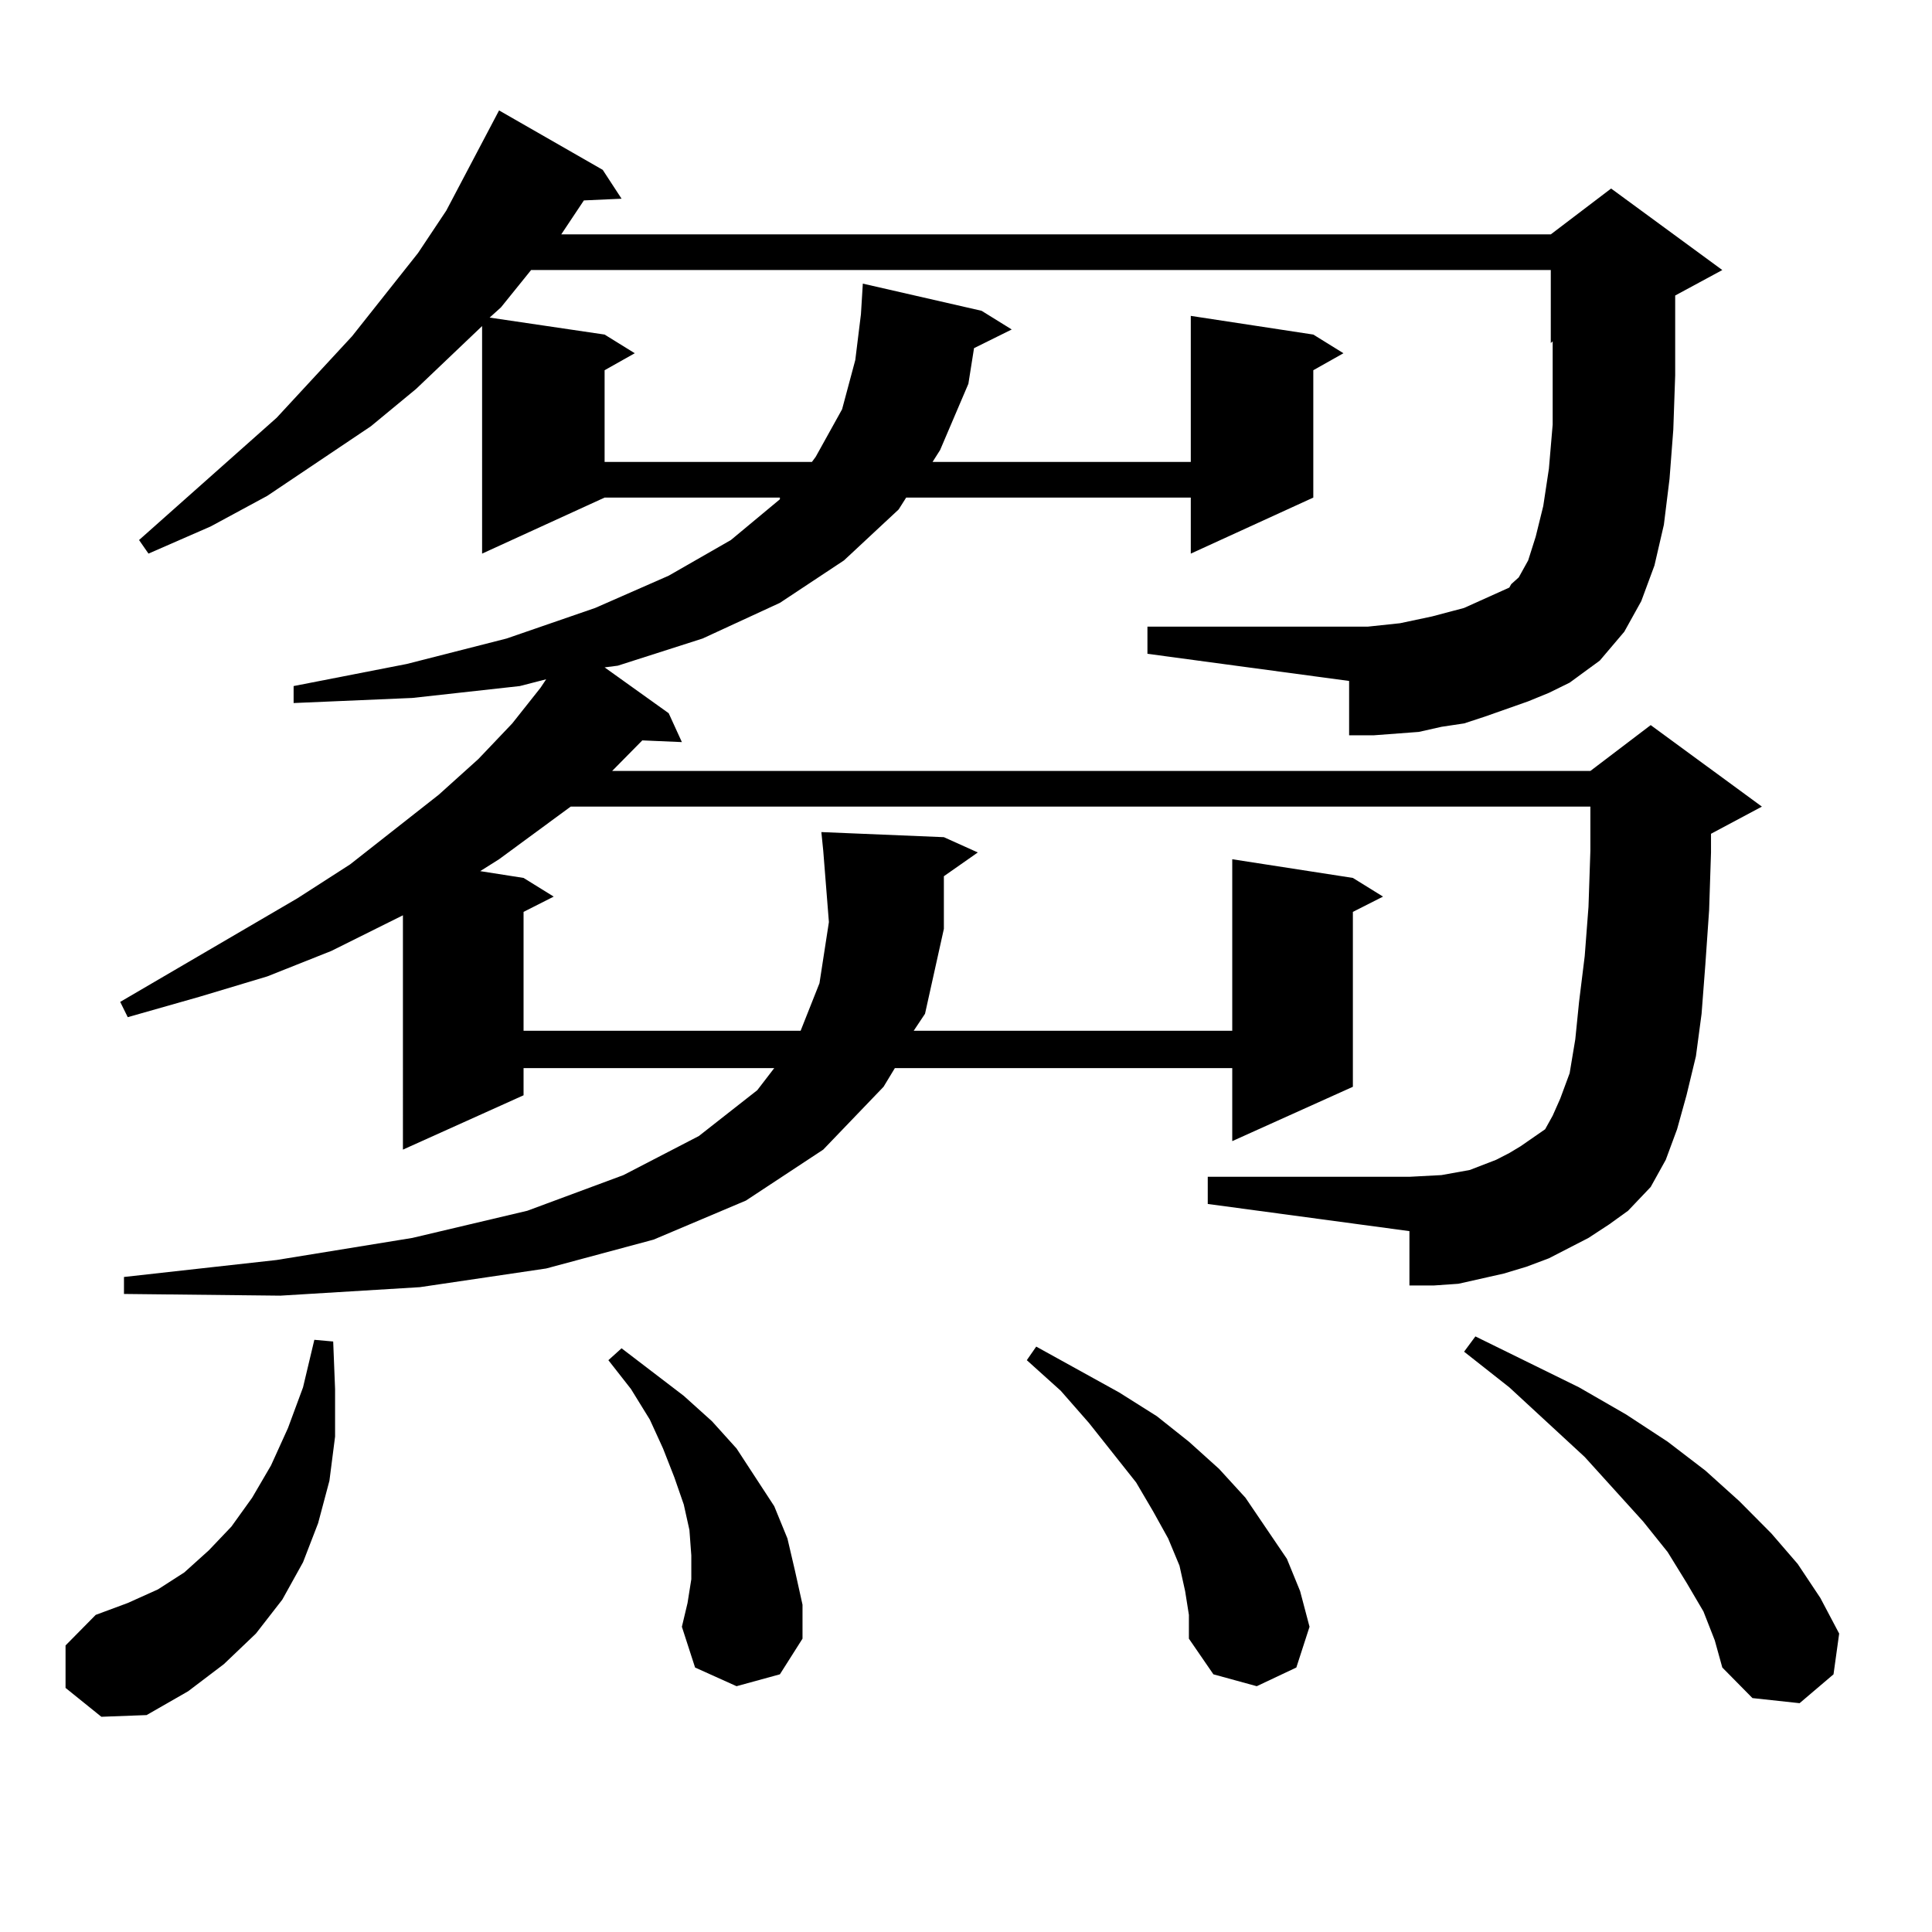
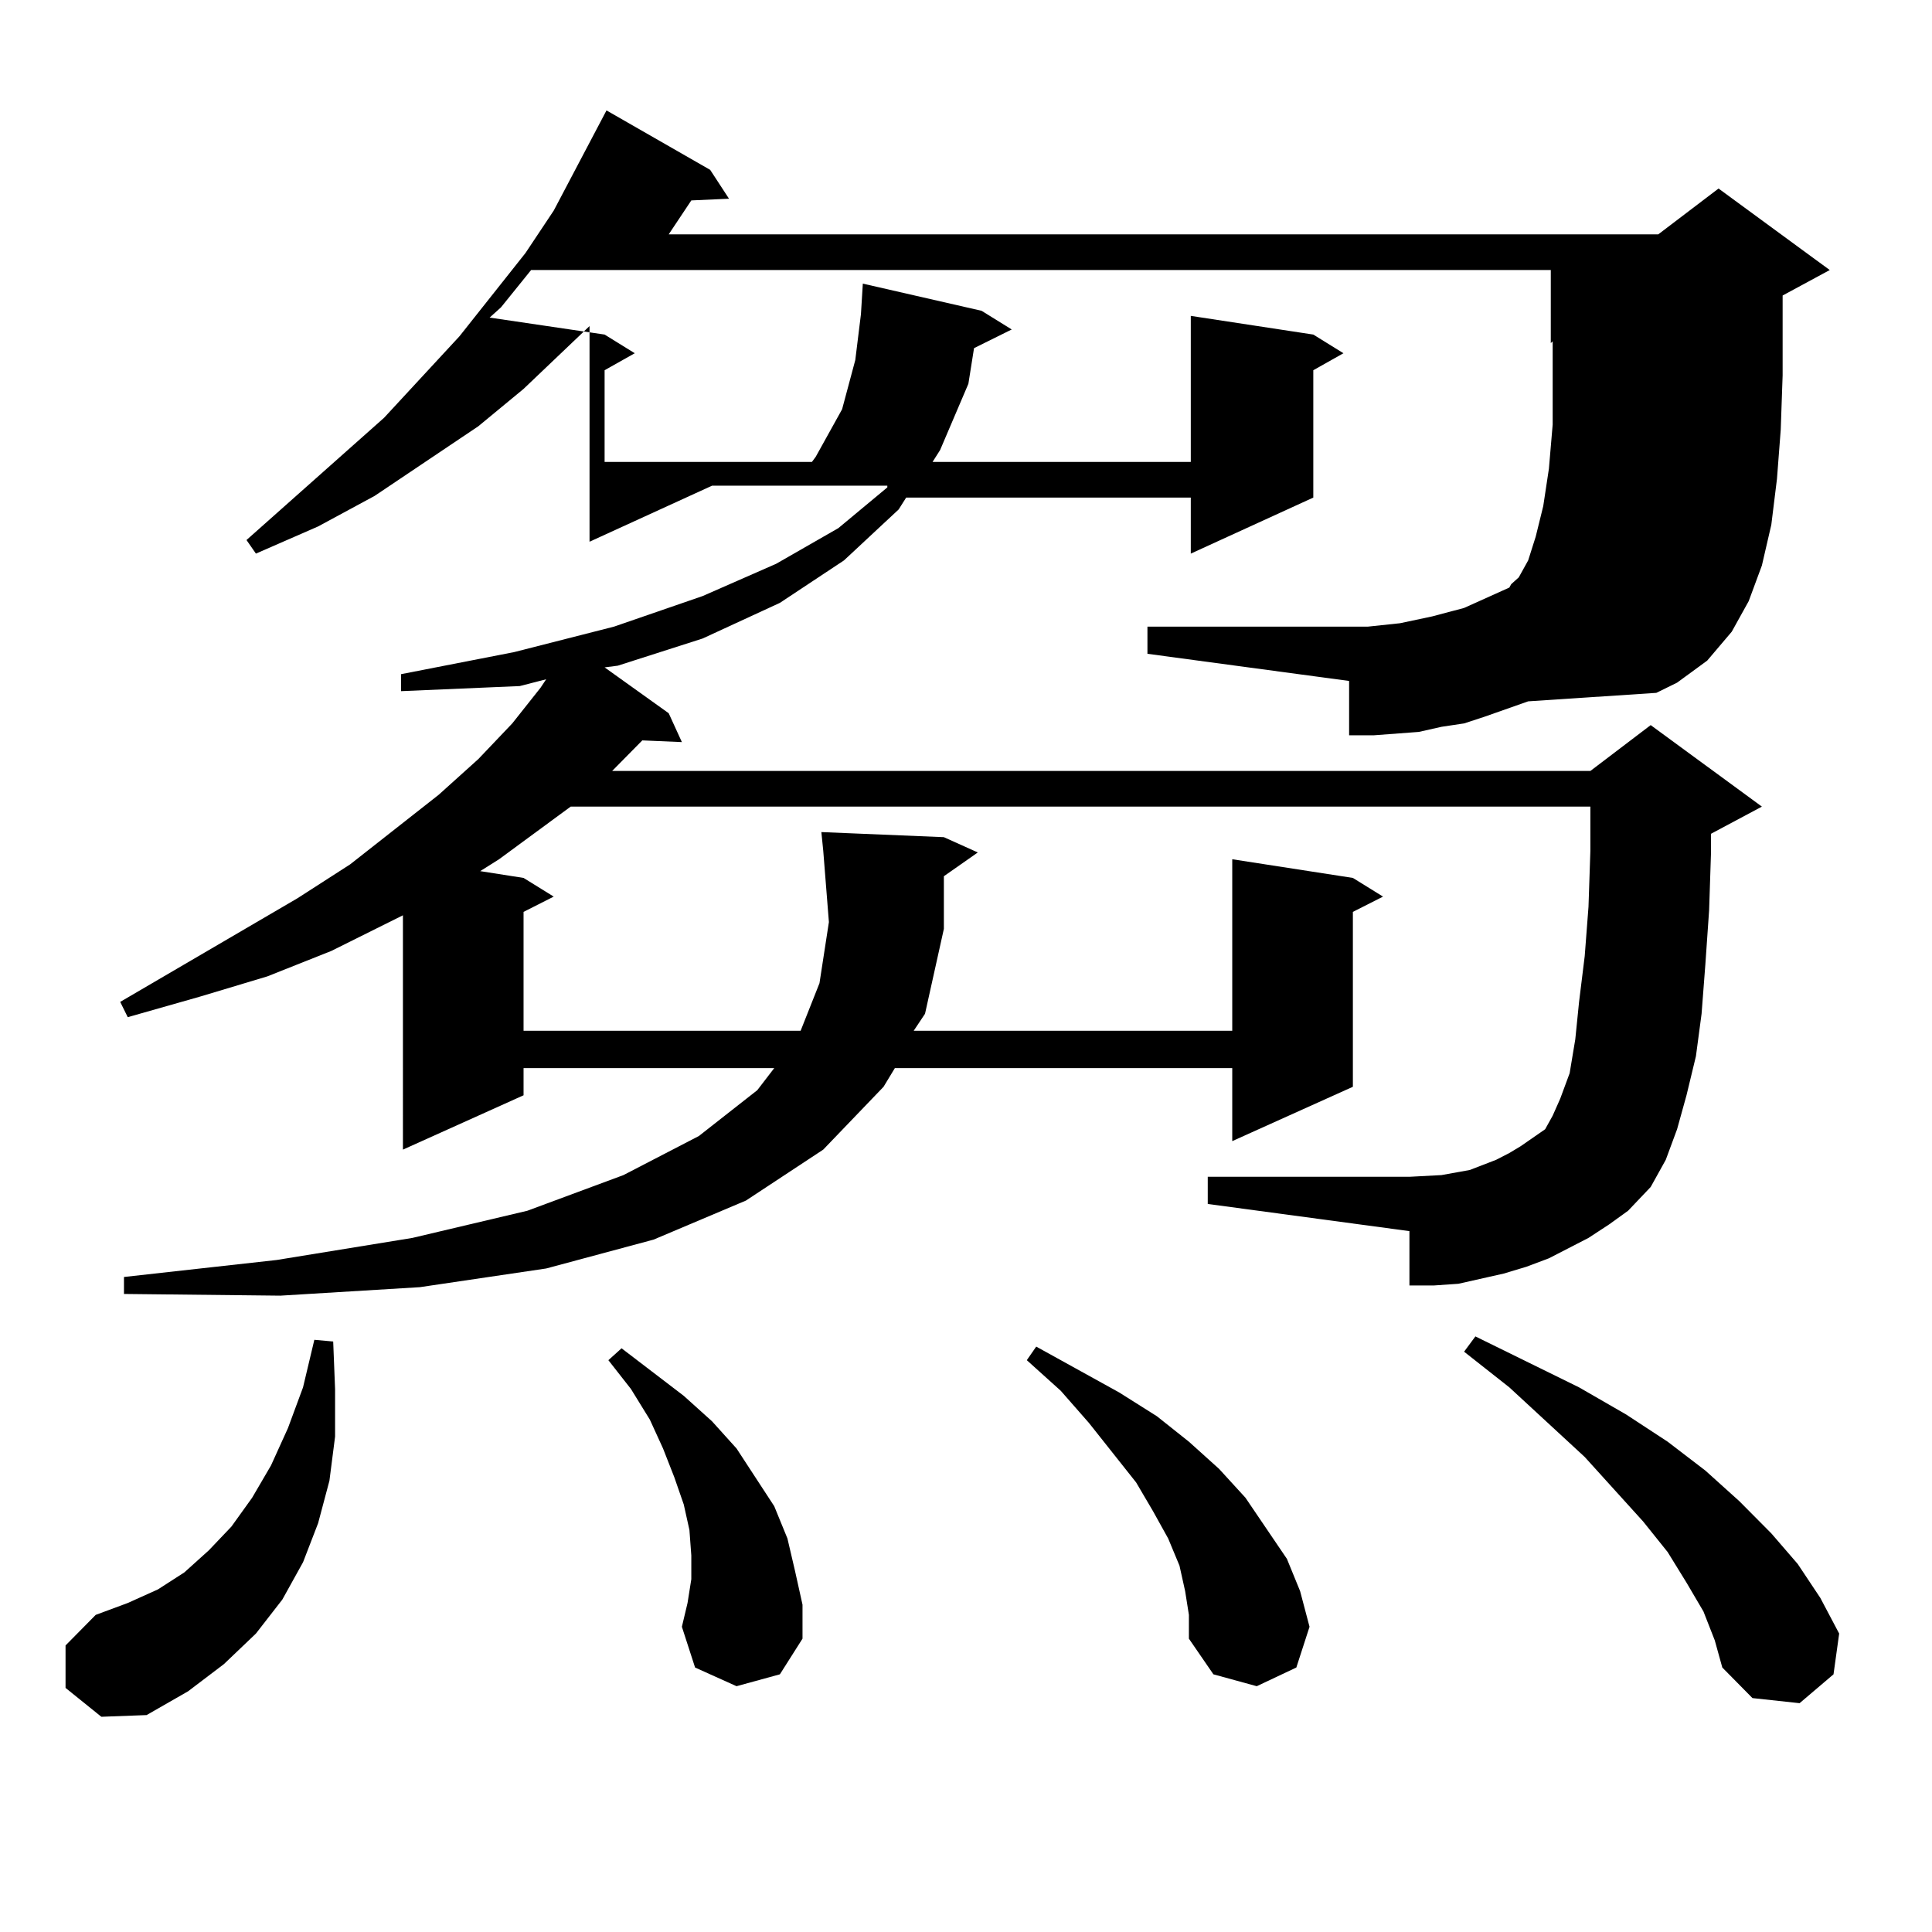
<svg xmlns="http://www.w3.org/2000/svg" version="1.1" id="图层_1" x="0px" y="0px" width="1000px" height="1000px" viewBox="0 0 1000 1000" enable-background="new 0 0 1000 1000" xml:space="preserve">
-   <path d="M33.926,873.656v-21.973l15.609-15.82l16.585-6.152l15.609-7.031l13.658-8.789l12.683-11.426l11.707-12.305l10.731-14.941  l9.756-16.699l8.78-19.336l7.805-21.094l5.854-24.609l9.756,0.879l0.976,24.609v24.609l-2.927,22.852l-5.854,21.973l-7.805,20.215  l-10.731,19.336l-13.658,17.578l-16.585,15.82l-18.536,14.063l-21.463,12.305l-23.414,0.879L33.926,873.656z M790.98,363.012  l-22.438,7.91l-10.731,3.516l-11.707,1.758l-11.707,2.637l-11.707,0.879l-11.707,0.879H698.3v-28.125l-104.388-14.063V324.34  h114.144l16.585-1.758l16.585-3.516l16.585-4.395l15.609-7.031l7.805-3.516l0.976-1.758l3.902-3.516l4.878-8.789l3.902-12.305  l3.902-15.82l2.927-19.336l1.951-22.852v-26.367v-16.699l-0.976,0.879V139.77H274.896l-15.609,19.336l-5.854,5.273l59.511,8.789  l15.609,9.668l-15.609,8.789v47.461h107.314l1.951-2.637l13.658-24.609l6.829-25.488l2.927-23.73l0.976-15.82l61.462,14.063  l15.609,9.668l-19.512,9.668l-2.927,18.457l-14.634,34.277l-3.902,6.152h133.655V163.5l63.413,9.668l15.609,9.668l-15.609,8.789  v65.918l-63.413,29.004v-29.004H469.037l-3.902,6.152l-28.292,26.367l-33.17,21.973l-39.999,18.457l-43.901,14.063l-6.829,0.879  l33.17,23.73l6.829,14.941l-20.487-0.879l-15.609,15.82h506.329l31.219-23.73l57.56,42.188l-26.341,14.063v9.668l-0.976,29.883  l-1.951,28.125l-1.951,25.488l-2.927,21.973l-4.878,20.215l-4.878,17.578l-5.854,15.82l-7.805,14.063l-11.707,12.305l-9.756,7.031  l-10.731,7.031l-20.487,10.547l-11.707,4.395l-11.707,3.516l-23.414,5.273l-12.683,0.879h-12.683V637.23l-104.388-14.063v-14.063  h104.388l16.585-0.879l14.634-2.637l13.658-5.273l6.829-3.516l5.854-3.516l12.683-8.789l3.902-7.031l3.902-8.789l4.878-13.184  l2.927-17.578l1.951-19.336l2.927-23.73l1.951-25.488l0.976-29.004v-22.852H295.383l-37.072,27.246l-9.756,6.152l22.438,3.516  l15.609,9.668l-15.609,7.91v61.523h143.411l9.756-24.609l4.878-31.641l-2.927-36.914l-0.976-9.668l63.413,2.637l17.561,7.91  l-17.561,12.305v27.246l-9.756,43.945l-5.854,8.789h164.874v-88.77l62.438,9.668l15.609,9.668l-15.609,7.91v90.527l-62.438,28.125  v-37.793h-174.63l-5.854,9.668l-31.219,32.52l-39.999,26.367l-47.804,20.215L282.7,656.566l-65.364,9.668l-72.193,4.395  l-80.974-0.879v-8.789l79.022-8.789l70.242-11.426l59.511-14.063l49.755-18.457l39.023-20.215l30.243-23.73l8.78-11.426H270.993  v14.063l-62.438,28.125V473.754l-37.072,18.457l-33.17,13.184l-35.121,10.547L66.12,526.488l-3.902-7.91l91.705-53.613  l27.316-17.578l45.853-36.035l20.487-18.457l17.561-18.457l14.634-18.457l2.927-4.395l-13.658,3.516l-55.608,6.152l-61.462,2.637  v-8.789l58.535-11.426l51.706-13.184l45.853-15.82l38.048-16.699l32.194-18.457l25.365-21.094v-0.879h-90.729l-63.413,29.004  V168.773l-34.146,32.52l-23.414,19.336l-53.657,36.035l-29.268,15.82l-32.194,14.063l-4.878-7.031l71.218-63.281l39.023-42.188  l34.146-43.066l14.634-21.973l27.316-51.855l53.657,30.762l9.756,14.941l-19.512,0.879l-5.854,8.789l-5.854,8.789h512.183  l31.219-23.73l57.56,42.188l-24.39,13.184v9.668v31.641l-0.976,28.125l-1.951,25.488l-2.927,23.73l-4.878,21.094l-6.829,18.457  l-8.78,15.82l-12.683,14.941l-15.609,11.426l-10.731,5.273L790.98,363.012z M381.234,872.777l-21.463-9.668l-6.829-21.094  l2.927-12.305l1.951-12.305v-12.305l-0.976-13.184l-2.927-13.184l-4.878-14.063l-5.854-14.941l-6.829-14.941l-9.756-15.82  l-11.707-14.941l6.829-6.152l32.194,24.609l14.634,13.184l12.683,14.063l9.756,14.941l9.756,14.941l6.829,16.699l3.902,16.699  l3.902,17.578v17.578l-11.707,18.457L381.234,872.777z M613.424,823.559l-2.927-13.184l-5.854-14.063l-7.805-14.063l-8.78-14.941  l-24.39-30.762l-14.634-16.699l-17.561-15.82l4.878-7.031l42.926,23.73l19.512,12.305l16.585,13.184l15.609,14.063l13.658,14.941  l10.731,15.82l10.731,15.82l6.829,16.699l4.878,18.457l-6.829,21.094l-20.487,9.668l-22.438-6.152l-12.683-18.457v-12.305  L613.424,823.559z M881.71,834.105l-8.78-14.941l-9.756-15.82l-12.683-15.82l-30.243-33.398l-39.023-36.035l-23.414-18.457  l5.854-7.91l53.657,26.367l24.39,14.063l21.463,14.063l19.512,14.941l17.561,15.82l16.585,16.699l13.658,15.82l11.707,17.578  l9.756,18.457l-2.927,21.094l-17.561,14.941l-24.39-2.637l-15.609-15.82l-3.902-14.063L881.71,834.105z" />
+   <path d="M33.926,873.656v-21.973l15.609-15.82l16.585-6.152l15.609-7.031l13.658-8.789l12.683-11.426l11.707-12.305l10.731-14.941  l9.756-16.699l8.78-19.336l7.805-21.094l5.854-24.609l9.756,0.879l0.976,24.609v24.609l-2.927,22.852l-5.854,21.973l-7.805,20.215  l-10.731,19.336l-13.658,17.578l-16.585,15.82l-18.536,14.063l-21.463,12.305l-23.414,0.879L33.926,873.656z M790.98,363.012  l-22.438,7.91l-10.731,3.516l-11.707,1.758l-11.707,2.637l-11.707,0.879l-11.707,0.879H698.3v-28.125l-104.388-14.063V324.34  h114.144l16.585-1.758l16.585-3.516l16.585-4.395l15.609-7.031l7.805-3.516l0.976-1.758l3.902-3.516l4.878-8.789l3.902-12.305  l3.902-15.82l2.927-19.336l1.951-22.852v-26.367v-16.699l-0.976,0.879V139.77H274.896l-15.609,19.336l-5.854,5.273l59.511,8.789  l15.609,9.668l-15.609,8.789v47.461h107.314l1.951-2.637l13.658-24.609l6.829-25.488l2.927-23.73l0.976-15.82l61.462,14.063  l15.609,9.668l-19.512,9.668l-2.927,18.457l-14.634,34.277l-3.902,6.152h133.655V163.5l63.413,9.668l15.609,9.668l-15.609,8.789  v65.918l-63.413,29.004v-29.004H469.037l-3.902,6.152l-28.292,26.367l-33.17,21.973l-39.999,18.457l-43.901,14.063l-6.829,0.879  l33.17,23.73l6.829,14.941l-20.487-0.879l-15.609,15.82h506.329l31.219-23.73l57.56,42.188l-26.341,14.063v9.668l-0.976,29.883  l-1.951,28.125l-1.951,25.488l-2.927,21.973l-4.878,20.215l-4.878,17.578l-5.854,15.82l-7.805,14.063l-11.707,12.305l-9.756,7.031  l-10.731,7.031l-20.487,10.547l-11.707,4.395l-11.707,3.516l-23.414,5.273l-12.683,0.879h-12.683V637.23l-104.388-14.063v-14.063  h104.388l16.585-0.879l14.634-2.637l13.658-5.273l6.829-3.516l5.854-3.516l12.683-8.789l3.902-7.031l3.902-8.789l4.878-13.184  l2.927-17.578l1.951-19.336l2.927-23.73l1.951-25.488l0.976-29.004v-22.852H295.383l-37.072,27.246l-9.756,6.152l22.438,3.516  l15.609,9.668l-15.609,7.91v61.523h143.411l9.756-24.609l4.878-31.641l-2.927-36.914l-0.976-9.668l63.413,2.637l17.561,7.91  l-17.561,12.305v27.246l-9.756,43.945l-5.854,8.789h164.874v-88.77l62.438,9.668l15.609,9.668l-15.609,7.91v90.527l-62.438,28.125  v-37.793h-174.63l-5.854,9.668l-31.219,32.52l-39.999,26.367l-47.804,20.215L282.7,656.566l-65.364,9.668l-72.193,4.395  l-80.974-0.879v-8.789l79.022-8.789l70.242-11.426l59.511-14.063l49.755-18.457l39.023-20.215l30.243-23.73l8.78-11.426H270.993  v14.063l-62.438,28.125V473.754l-37.072,18.457l-33.17,13.184l-35.121,10.547L66.12,526.488l-3.902-7.91l91.705-53.613  l27.316-17.578l45.853-36.035l20.487-18.457l17.561-18.457l14.634-18.457l2.927-4.395l-13.658,3.516l-61.462,2.637  v-8.789l58.535-11.426l51.706-13.184l45.853-15.82l38.048-16.699l32.194-18.457l25.365-21.094v-0.879h-90.729l-63.413,29.004  V168.773l-34.146,32.52l-23.414,19.336l-53.657,36.035l-29.268,15.82l-32.194,14.063l-4.878-7.031l71.218-63.281l39.023-42.188  l34.146-43.066l14.634-21.973l27.316-51.855l53.657,30.762l9.756,14.941l-19.512,0.879l-5.854,8.789l-5.854,8.789h512.183  l31.219-23.73l57.56,42.188l-24.39,13.184v9.668v31.641l-0.976,28.125l-1.951,25.488l-2.927,23.73l-4.878,21.094l-6.829,18.457  l-8.78,15.82l-12.683,14.941l-15.609,11.426l-10.731,5.273L790.98,363.012z M381.234,872.777l-21.463-9.668l-6.829-21.094  l2.927-12.305l1.951-12.305v-12.305l-0.976-13.184l-2.927-13.184l-4.878-14.063l-5.854-14.941l-6.829-14.941l-9.756-15.82  l-11.707-14.941l6.829-6.152l32.194,24.609l14.634,13.184l12.683,14.063l9.756,14.941l9.756,14.941l6.829,16.699l3.902,16.699  l3.902,17.578v17.578l-11.707,18.457L381.234,872.777z M613.424,823.559l-2.927-13.184l-5.854-14.063l-7.805-14.063l-8.78-14.941  l-24.39-30.762l-14.634-16.699l-17.561-15.82l4.878-7.031l42.926,23.73l19.512,12.305l16.585,13.184l15.609,14.063l13.658,14.941  l10.731,15.82l10.731,15.82l6.829,16.699l4.878,18.457l-6.829,21.094l-20.487,9.668l-22.438-6.152l-12.683-18.457v-12.305  L613.424,823.559z M881.71,834.105l-8.78-14.941l-9.756-15.82l-12.683-15.82l-30.243-33.398l-39.023-36.035l-23.414-18.457  l5.854-7.91l53.657,26.367l24.39,14.063l21.463,14.063l19.512,14.941l17.561,15.82l16.585,16.699l13.658,15.82l11.707,17.578  l9.756,18.457l-2.927,21.094l-17.561,14.941l-24.39-2.637l-15.609-15.82l-3.902-14.063L881.71,834.105z" />
</svg>